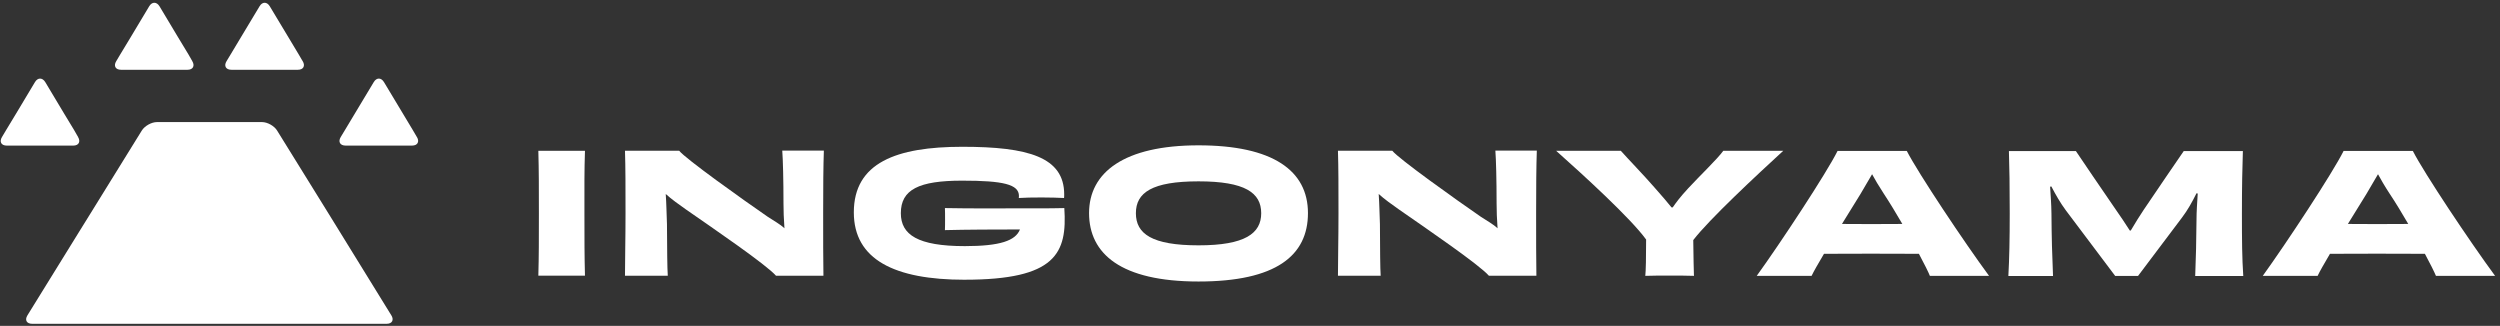
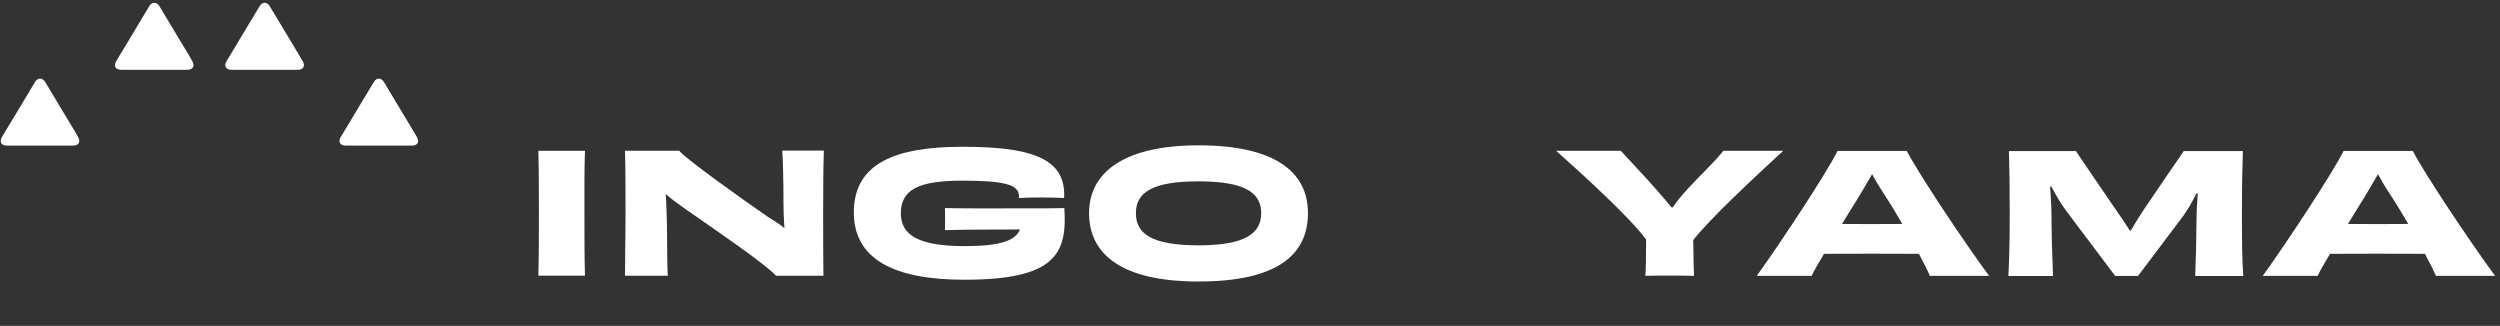
<svg xmlns="http://www.w3.org/2000/svg" width="491" height="64" viewBox="0 0 491 64" fill="none">
  <rect x="0" y="0" width="491" height="64" fill="#333333" stroke="none" />
  <path d="M105.731 54.175C105.838 50.163 105.838 47.099 105.838 41.897C105.838 36.696 105.838 33.632 105.731 29.619H114.888C114.753 33.578 114.782 36.618 114.782 41.844C114.782 47.07 114.782 50.081 114.888 54.147H105.731V54.175Z" fill="white" />
  <path d="M161.804 29.621C161.698 32.633 161.669 36.645 161.669 41.846C161.669 47.048 161.669 50.876 161.722 54.153H152.406C150.478 51.959 140.308 45.017 134.686 41.111C133.309 40.134 131.916 39.158 130.751 38.099C130.886 40.053 130.911 42.034 130.992 44.016C131.021 49.086 131.045 52.649 131.152 54.157H122.747C122.747 50.856 122.853 47.133 122.853 41.879C122.853 36.624 122.853 32.955 122.747 29.601H133.387C134.604 31.158 145.82 39.158 150.813 42.594C152.006 43.387 153.17 43.991 154.065 44.837C153.93 43.039 153.877 41.299 153.877 39.95C153.877 35.411 153.771 31.317 153.636 29.572H161.8V29.625L161.804 29.621Z" fill="white" />
  <path d="M189.468 54.941C175.695 54.941 167.691 50.982 167.691 41.711C167.691 31.97 176.03 28.828 188.998 28.828C201.967 28.828 209.007 30.863 209.007 38.177C209.007 38.413 209.007 38.679 208.978 38.888C208.002 38.834 206.261 38.781 204.602 38.781C202.809 38.781 201.097 38.81 200.092 38.888C200.092 38.757 200.12 38.622 200.12 38.491C200.12 36.195 197.003 35.48 188.97 35.48C180.471 35.48 176.925 37.225 176.925 41.87C176.925 46.095 180.23 48.338 189.493 48.338C196.386 48.338 199.45 47.284 200.32 45.065C195.785 45.065 189.652 45.09 185.583 45.196C185.611 44.694 185.611 43.664 185.611 43.161C185.611 42.291 185.611 41.498 185.583 40.865C190.894 40.971 196.304 40.918 200.263 40.918C202.698 40.918 205.792 40.947 209.032 40.865C209.62 49.736 207.397 54.937 189.464 54.937L189.468 54.941Z" fill="white" />
  <path d="M235.388 55.289C220.155 55.289 213.892 49.851 213.892 41.851C213.892 33.851 220.785 28.543 235.388 28.543C249.991 28.543 256.883 33.507 256.883 41.851C256.883 50.194 250.632 55.289 235.388 55.289ZM247.702 41.875C247.702 37.863 244.532 35.616 235.388 35.616C226.243 35.616 223.089 37.834 223.089 41.875C223.089 45.916 226.235 48.184 235.388 48.184C244.54 48.184 247.702 45.834 247.702 41.875Z" fill="white" />
-   <path d="M301.83 29.621C301.724 32.633 301.695 36.645 301.695 41.846C301.695 47.048 301.695 50.876 301.748 54.153H292.42C290.492 51.959 280.334 45.017 274.712 41.111C273.335 40.134 271.942 39.158 270.777 38.099C270.912 40.053 270.937 42.034 271.018 44.016C271.047 49.086 271.059 52.649 271.165 54.157H262.773C262.773 50.856 262.879 47.133 262.879 41.879C262.879 36.624 262.879 32.955 262.773 29.601H273.441C274.659 31.158 285.875 39.158 290.868 42.594C292.061 43.387 293.225 43.991 294.12 44.837C293.985 43.039 293.932 41.299 293.932 39.95C293.932 35.411 293.826 31.317 293.691 29.572H301.83V29.625V29.621Z" fill="white" />
  <path d="M350.224 29.621C345.018 34.402 335.674 43.088 332.556 47.154C332.585 50.48 332.663 53.225 332.691 54.177C331.42 54.124 329.492 54.124 327.915 54.124C326.338 54.124 324.409 54.124 323.138 54.177C323.244 53.225 323.298 50.455 323.298 47.047C320.339 42.929 310.946 34.349 305.63 29.621H318.333C319.686 31.153 322.816 34.373 324.879 36.751C326.538 38.626 327.49 39.734 328.291 40.739H328.519C329.161 39.815 329.896 38.786 331.559 36.988C333.7 34.663 337.316 31.206 338.452 29.621H350.232H350.224Z" fill="white" />
  <path d="M379.029 54.178C378.747 53.463 377.946 51.853 376.875 49.847C373.464 49.822 370.036 49.822 367.413 49.822C365.043 49.822 361.525 49.822 358.232 49.847C357.12 51.722 356.225 53.279 355.796 54.178H345.022C349.704 47.71 358.755 33.953 360.896 29.646H374.494C376.716 33.977 385.762 47.551 390.649 54.178H379.033H379.029ZM365.402 38.096C364.291 39.865 363.033 41.925 361.762 43.984C363.821 44.008 365.885 44.008 367.462 44.008C369.149 44.008 371.396 44.008 373.619 43.984C372.402 41.896 371.131 39.783 369.979 38.043C368.973 36.511 368.226 35.22 367.678 34.215L365.402 38.096Z" fill="white" />
  <path d="M431.14 54.173C431.274 50.659 431.368 47.28 431.393 43.214C431.393 41.551 431.528 39.758 431.634 38.013L431.393 37.96C430.576 39.598 429.652 41.286 428.541 42.736L419.908 54.197H415.425L405.734 41.315C404.651 39.864 403.699 38.172 402.882 36.616L402.641 36.669C402.747 38.356 402.882 40.077 402.906 41.923C402.935 46.491 403.041 50.32 403.213 54.201H394.444C394.632 50.663 394.71 47.1 394.71 41.899C394.71 36.697 394.657 32.869 394.551 29.674H407.707C409.501 32.313 412.189 36.326 415.552 41.184C416.422 42.426 417.37 43.823 418.294 45.278H418.482C419.352 43.799 420.222 42.401 421.039 41.184C424.186 36.51 427.115 32.26 428.884 29.674H440.5C440.394 32.869 440.313 36.538 440.313 41.899C440.313 47.26 440.341 50.667 440.578 54.201H431.127V54.177L431.14 54.173Z" fill="white" />
  <path d="M478.419 54.178C478.125 53.463 477.336 51.853 476.25 49.847C472.85 49.822 469.41 49.822 466.799 49.822C464.417 49.822 460.911 49.822 457.606 49.847C456.506 51.722 455.599 53.279 455.183 54.178H444.408C449.078 47.71 458.141 33.953 460.282 29.646H473.88C476.086 33.977 485.148 47.551 490.035 54.178H478.419ZM464.764 38.096C463.653 39.865 462.382 41.925 461.124 43.984C463.183 44.008 465.246 44.008 466.823 44.008C468.511 44.008 470.758 44.008 472.981 43.984C471.763 41.896 470.492 39.783 469.328 38.043C468.323 36.511 467.587 35.22 467.04 34.215L464.764 38.096Z" fill="white" />
  <path d="M59.456 12.023C60.004 12.943 59.578 13.703 58.504 13.703H45.441C44.359 13.703 43.929 12.943 44.489 12.023L45.319 10.65C45.866 9.731 46.765 8.227 47.325 7.308L50.978 1.232C51.525 0.313 52.424 0.313 52.984 1.232L56.637 7.308C57.184 8.227 58.083 9.731 58.643 10.65L59.448 12.023H59.456Z" fill="white" />
-   <path d="M76.861 61.93C77.425 62.837 77.008 63.593 75.95 63.593H6.314C5.231 63.593 4.815 62.85 5.391 61.93L15.589 45.44C16.153 44.533 17.089 43.029 17.649 42.122L27.847 25.644C28.411 24.737 29.747 23.977 30.829 23.977H51.455C52.526 23.977 53.866 24.724 54.425 25.644L64.636 42.122C65.2 43.029 66.123 44.533 66.683 45.44L76.857 61.93H76.861Z" fill="white" />
  <path d="M81.885 26.914C82.432 27.833 82.007 28.593 80.933 28.593H67.87C66.787 28.593 66.358 27.833 66.918 26.914L67.748 25.541C68.295 24.622 69.194 23.118 69.754 22.199L73.406 16.123C73.954 15.204 74.853 15.204 75.412 16.123L79.065 22.199C79.613 23.118 80.512 24.622 81.072 25.541L81.876 26.914H81.885Z" fill="white" />
  <path d="M15.333 26.916C15.88 27.835 15.451 28.595 14.397 28.595H1.323C0.252 28.595 -0.177 27.835 0.387 26.916L1.204 25.543C1.752 24.624 2.663 23.12 3.226 22.201L6.867 16.125C7.414 15.206 8.326 15.206 8.89 16.125L12.53 22.201C13.077 23.12 13.989 24.624 14.553 25.543L15.341 26.916H15.333Z" fill="white" />
  <path d="M37.77 12.023C38.317 12.943 37.888 13.703 36.834 13.703H23.759C22.689 13.703 22.26 12.943 22.824 12.023L23.641 10.65C24.189 9.731 25.1 8.227 25.663 7.308L29.304 1.232C29.852 0.313 30.763 0.313 31.326 1.232L34.967 7.308C35.514 8.227 36.426 9.731 36.99 10.65L37.778 12.023H37.77Z" fill="white" />
</svg>